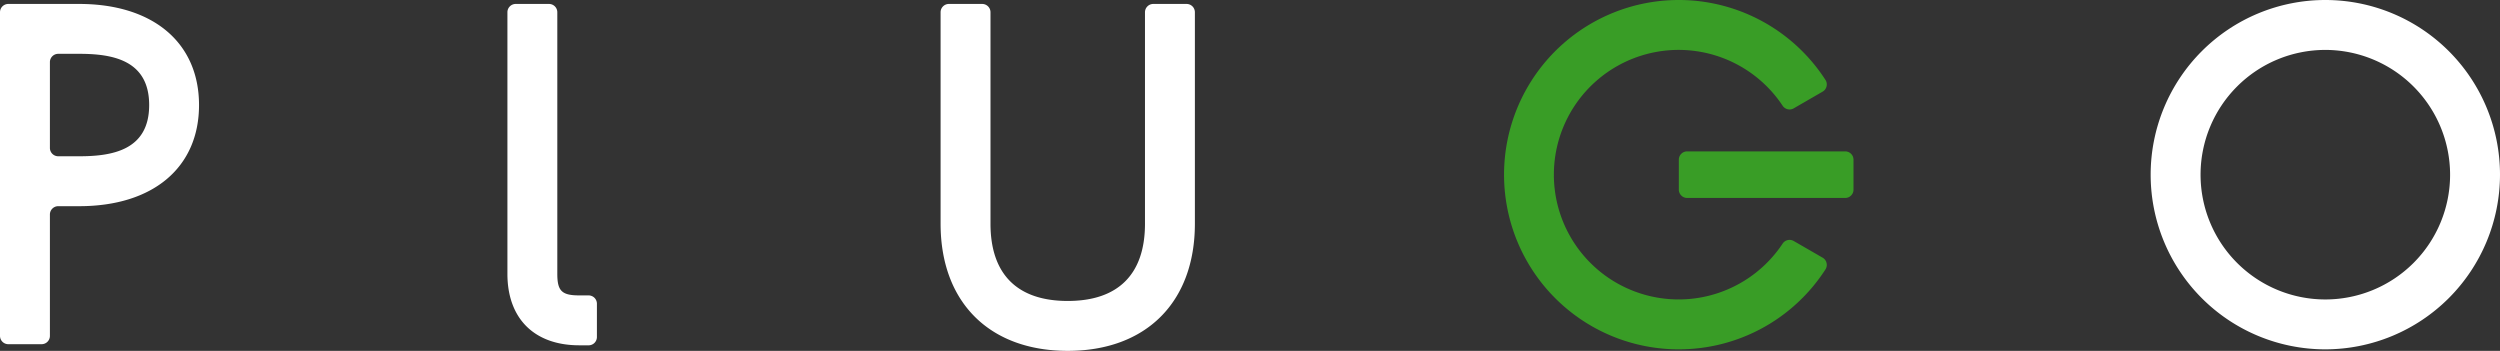
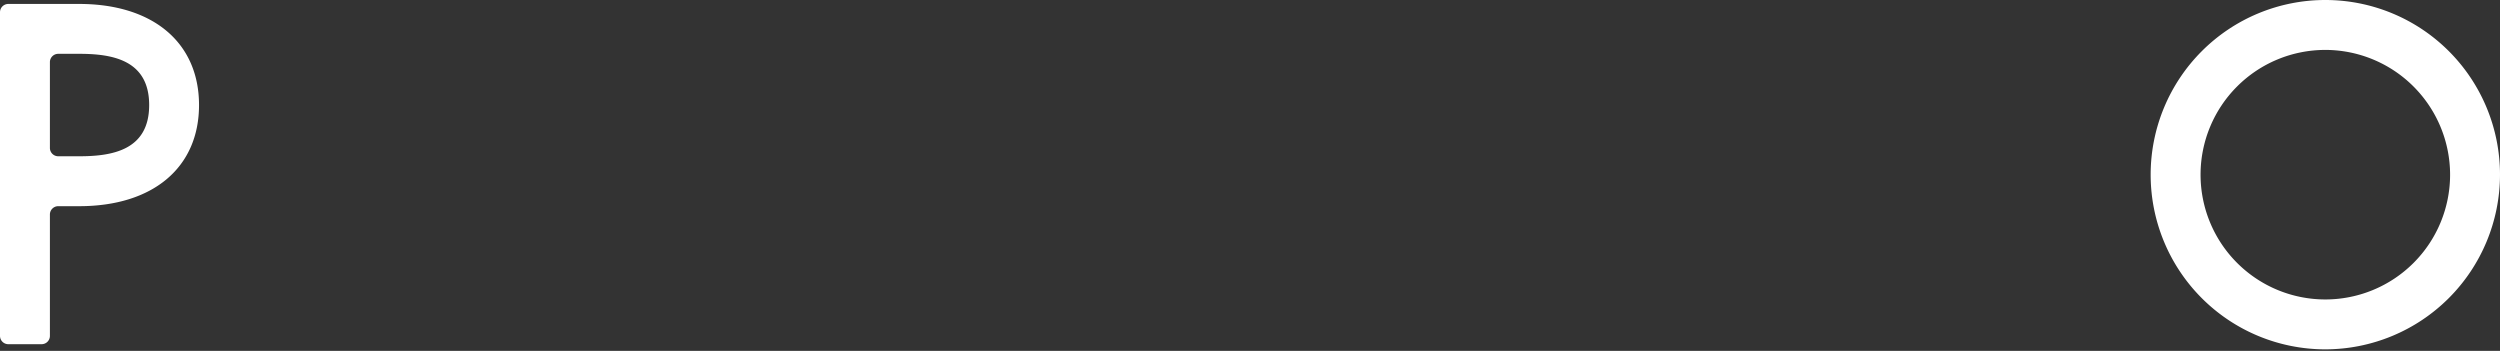
<svg xmlns="http://www.w3.org/2000/svg" width="186.907" height="26.23" viewBox="0 0 186.907 26.23">
  <rect x="0" y="0" width="186.907" height="26.23" fill="#333333" stroke="none" />
  <g id="Group_9219" data-name="Group 9219" transform="translate(-60 -26.885)">
-     <path id="Path_35317" data-name="Path 35317" d="M129.35,26.436c-5.864,0-9.506-3.642-9.506-9.506V1.12A.621.621,0,0,1,120.465.5h2.488a.622.622,0,0,1,.622.622V16.93c0,3.778,2,5.775,5.775,5.775s5.775-2,5.775-5.775V1.12A.622.622,0,0,1,135.747.5h2.488a.621.621,0,0,1,.621.622V16.93c0,5.864-3.642,9.506-9.506,9.506" transform="translate(10.477 26.68)" fill="#fff" />
    <path id="Path_35318" data-name="Path 35318" d="M287.083,26.118a13.059,13.059,0,1,1,13.059-13.059,13.073,13.073,0,0,1-13.059,13.059m0-22.386a9.328,9.328,0,1,0,9.328,9.328,9.339,9.339,0,0,0-9.328-9.328" transform="translate(-53.235 26.885)" fill="#fff" />
-     <path id="Path_35319" data-name="Path 35319" d="M70.027,26.021c-3.366,0-5.375-2-5.375-5.341V1.12A.621.621,0,0,1,65.273.5h2.488a.621.621,0,0,1,.621.622V20.68c0,1.279.339,1.61,1.645,1.61h.695a.621.621,0,0,1,.621.622V25.4a.621.621,0,0,1-.621.622Z" transform="translate(33.284 26.68)" fill="#fff" />
    <path id="Path_35320" data-name="Path 35320" d="M.621,25.938A.621.621,0,0,1,0,25.316V1.12A.621.621,0,0,1,.621.5h5.3c5.526,0,8.959,2.9,8.959,7.561S11.45,15.62,5.924,15.62H4.353a.623.623,0,0,0-.622.621v9.075a.621.621,0,0,1-.621.622ZM4.353,4.229a.623.623,0,0,0-.622.622v6.416a.623.623,0,0,0,.622.621H5.924c2.434,0,5.228-.435,5.228-3.829s-2.794-3.83-5.228-3.83Z" transform="translate(60 26.68)" fill="#fff" />
-     <path id="Path_35321" data-name="Path 35321" d="M204.71,26.118A13.059,13.059,0,1,1,215.672,5.974a.623.623,0,0,1-.211.877L213.3,8.1a.616.616,0,0,1-.311.084.623.623,0,0,1-.518-.278,9.328,9.328,0,1,0,0,10.306.621.621,0,0,1,.829-.194l2.161,1.247a.623.623,0,0,1,.211.877,13.03,13.03,0,0,1-10.962,5.975m.622-11.318a.622.622,0,0,1-.622-.622V11.939a.621.621,0,0,1,.622-.621h11.815a.621.621,0,0,1,.622.621v2.239a.622.622,0,0,1-.622.622Z" transform="translate(-19.196 26.885)" fill="#399d26" />
  </g>
</svg>